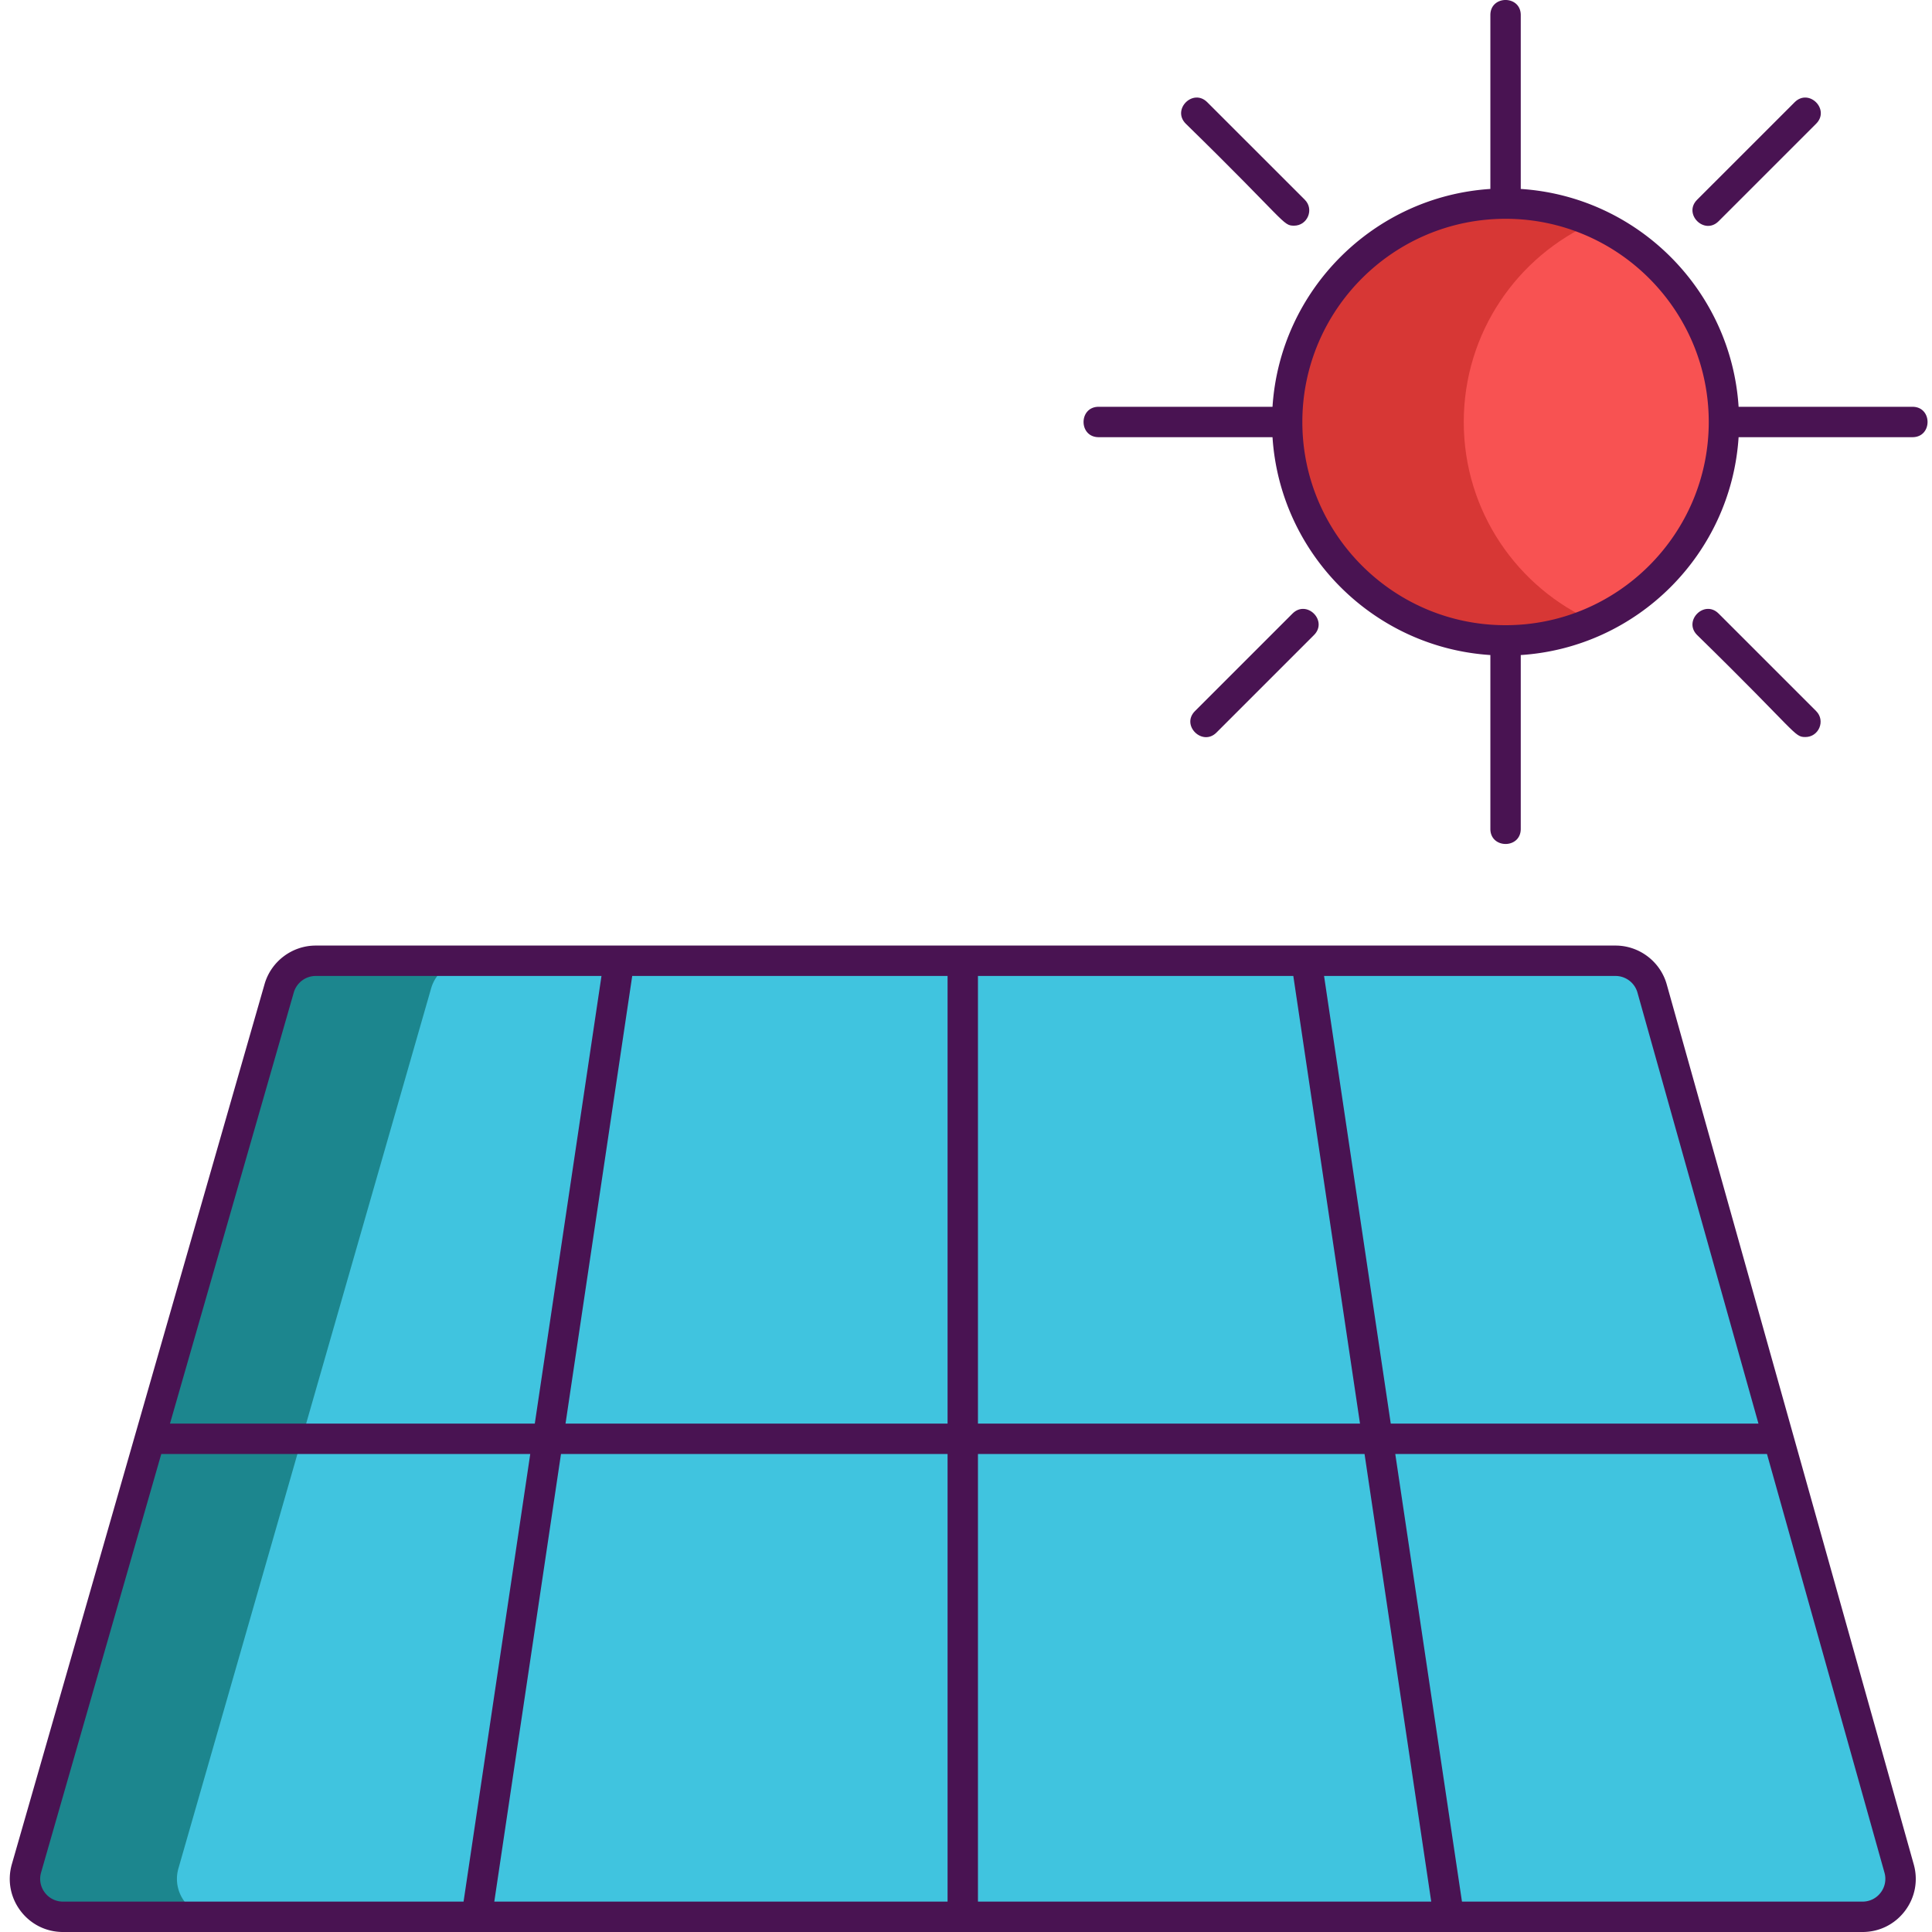
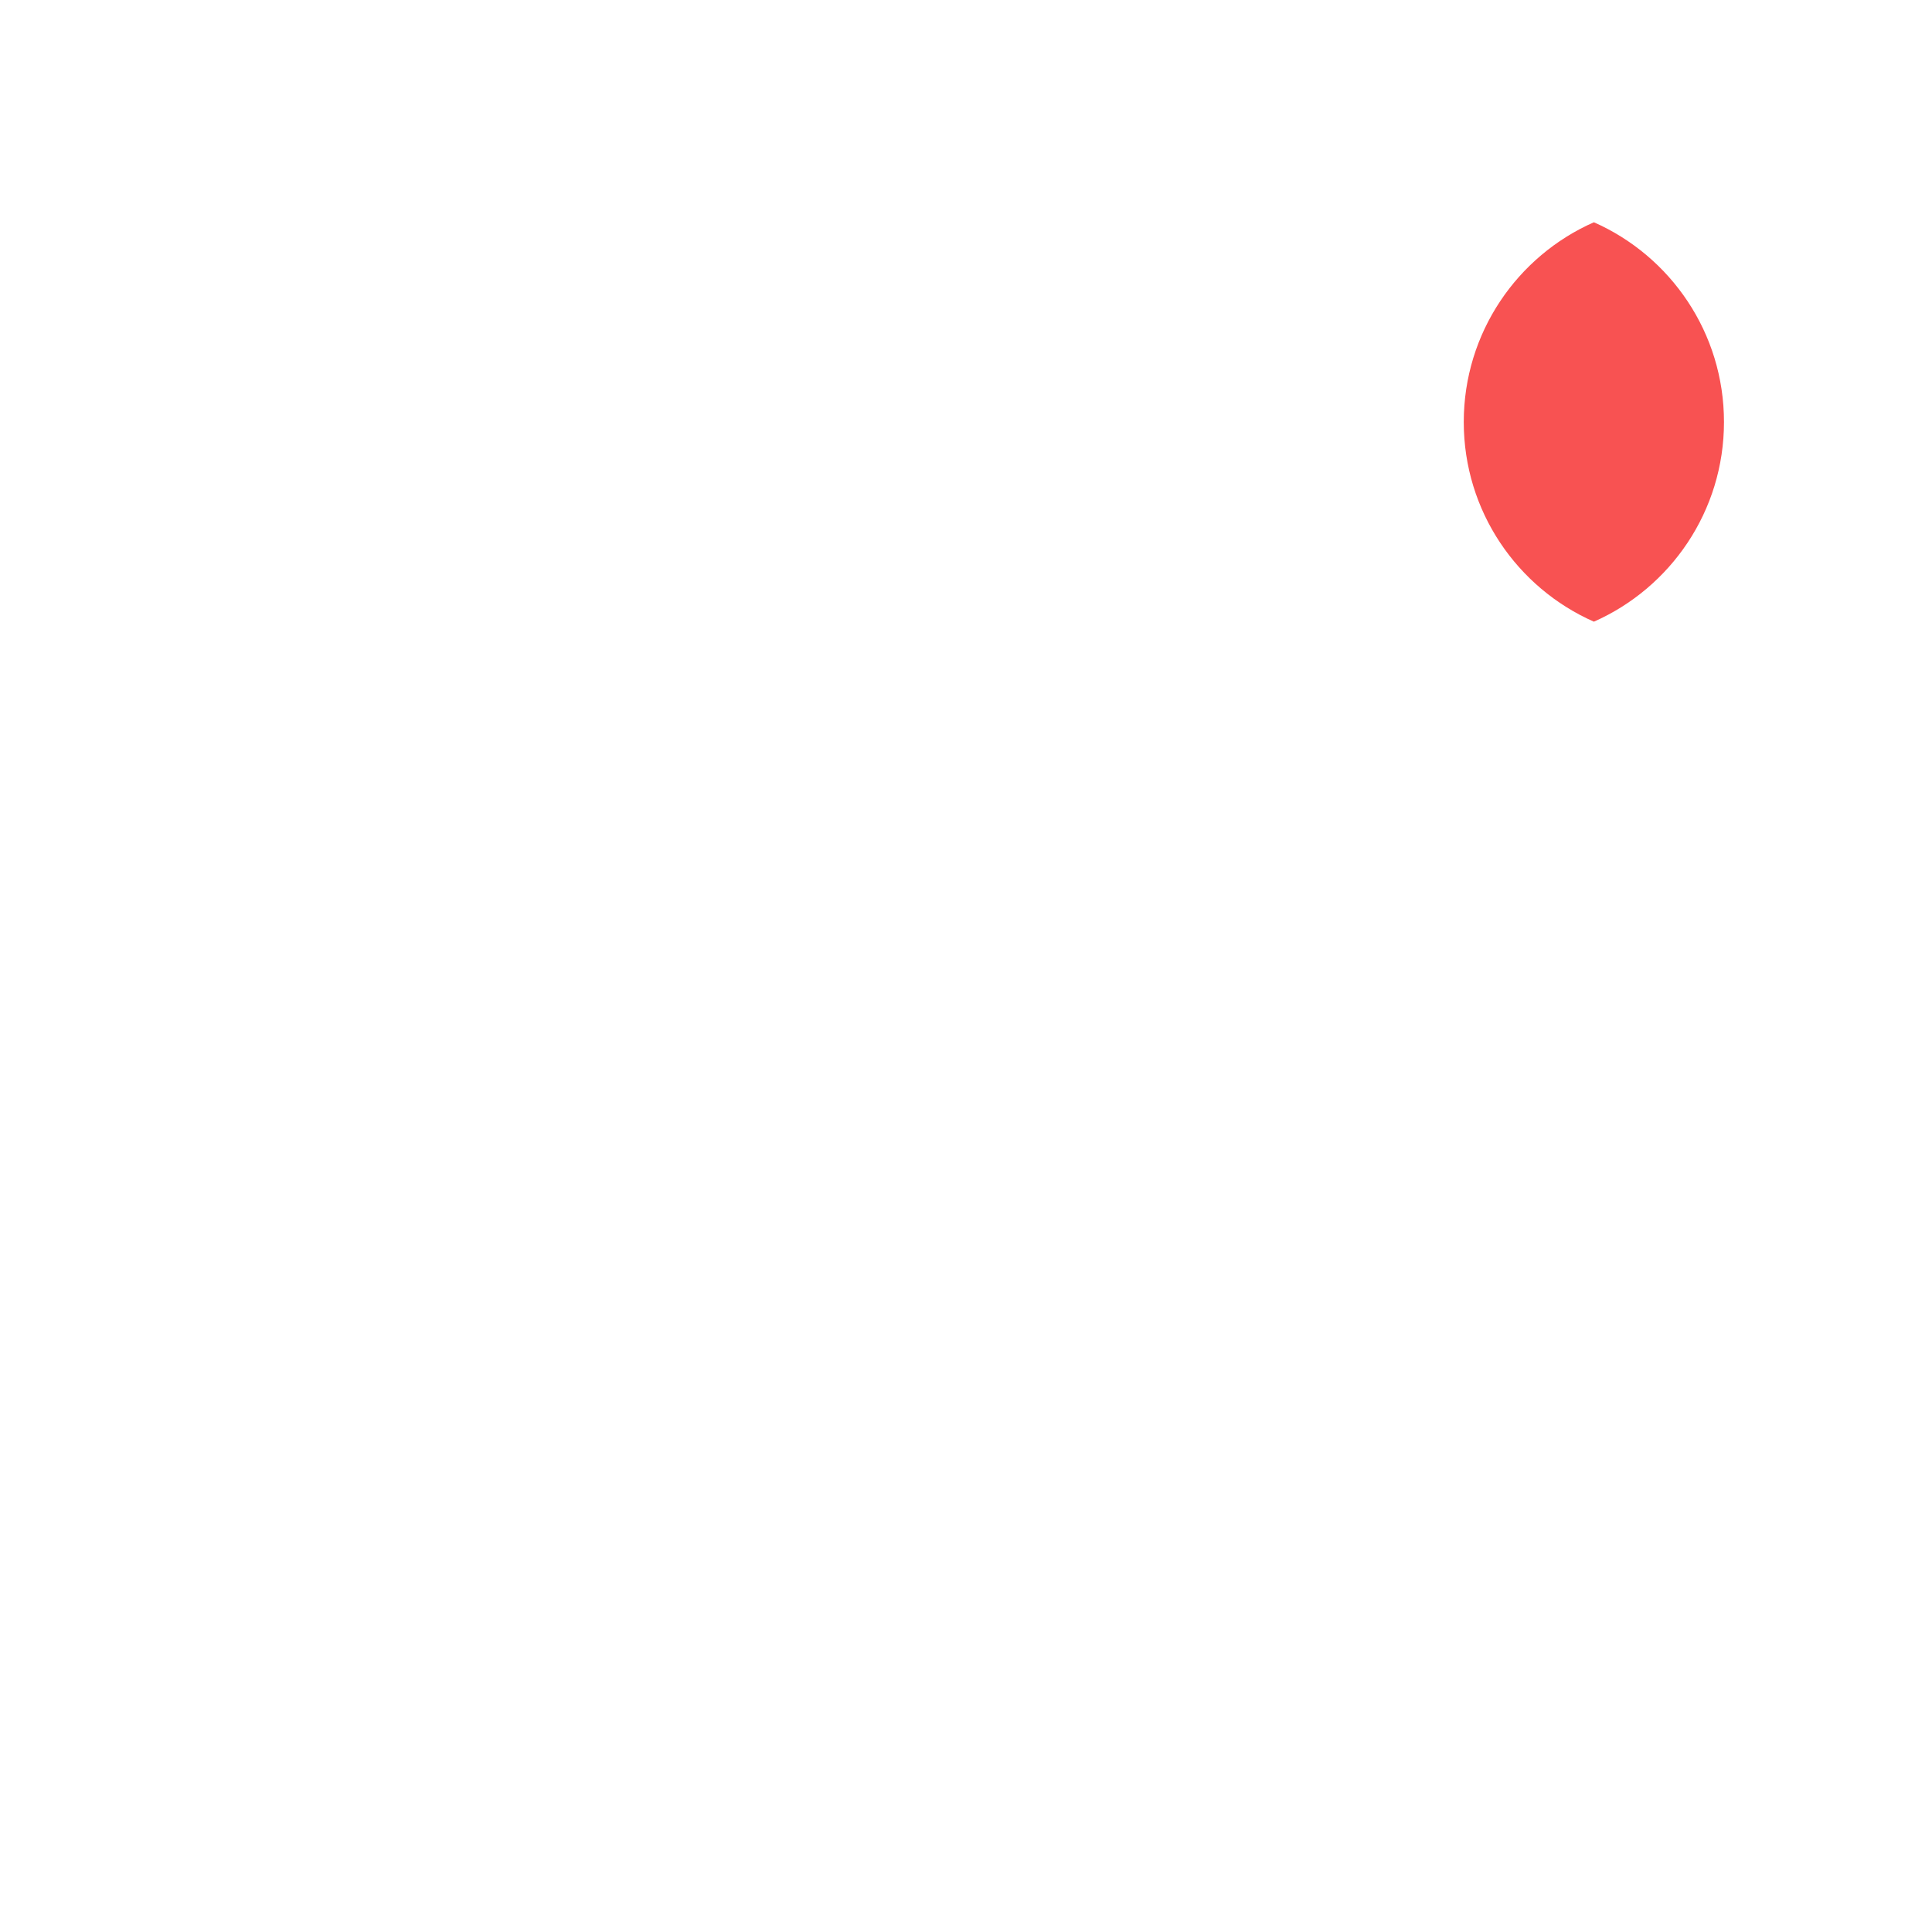
<svg xmlns="http://www.w3.org/2000/svg" height="508pt" viewBox="-2 0 508 508.569" width="508pt">
-   <path d="M488.008 504.566H14.285c-6.637 0-11.437-6.359-9.597-12.757l66.519-231.66a10.025 10.025 0 0 1 9.621-7.243h342.137a10 10 0 0 1 9.64 7.301l65.02 231.66c1.8 6.38-3 12.7-9.617 12.7zm0 0" fill="#1c868e" />
-   <path d="M488.008 504.566H54.285c-6.637 0-11.437-6.359-9.597-12.757l66.519-231.66a10.025 10.025 0 0 1 9.621-7.243h302.137a10 10 0 0 1 9.64 7.301l65.02 231.66c1.8 6.38-3 12.7-9.617 12.7zm0 0" fill="#40c4df" />
-   <path d="M451.527 111.086c0 23.46-14.062 43.64-34.242 52.562-7.097 3.16-14.976 4.918-23.258 4.918-31.742 0-57.48-25.738-57.48-57.48 0-31.758 25.738-57.5 57.48-57.5a57.07 57.07 0 0 1 23.258 4.922c20.18 8.918 34.242 29.097 34.242 52.578zm0 0" fill="#d73735" />
  <path d="M451.527 111.086c0 23.46-14.062 43.64-34.242 52.562-20.18-8.902-34.258-29.082-34.258-52.562 0-23.48 14.078-43.68 34.258-52.578 20.18 8.918 34.242 29.097 34.242 52.578zm0 0" fill="#f85252" />
  <g fill="#491352">
-     <path d="M436.457 259.121c-1.691-6.012-7.23-10.215-13.48-10.215H80.82c-6.21 0-11.742 4.168-13.457 10.133L.84 490.703c-1.227 4.266-.399 8.742 2.27 12.29 2.671 3.542 6.745 5.577 11.183 5.577h473.71c4.419 0 8.485-2.02 11.157-5.543 2.672-3.523 3.516-7.984 2.324-12.242zm-13.48-2.215a6.018 6.018 0 0 1 5.777 4.38l31.848 113.452h-96.793l-17.555-117.832zm-167.829 0h83.012l17.555 117.832H255.148zM75.051 261.25a6.033 6.033 0 0 1 5.77-4.344h75.226l-17.555 117.832H42.461zM14.293 500.57a5.96 5.96 0 0 1-4.79-2.39 5.954 5.954 0 0 1-.976-5.266l31.641-110.176h97.129L119.742 500.57zm232.855 0H127.832l17.555-117.832h101.761zm0-125.832H146.582l17.555-117.832h83.011zm8 125.832V382.738H356.91l17.555 117.832zm237.633-2.375A5.946 5.946 0 0 1 488 500.57H382.555L365 382.738h97.844l30.933 110.211a5.955 5.955 0 0 1-.996 5.246zm8.364-391.113h-45.77c-1.98-30.723-26.621-55.36-57.344-57.344V3.968c0-5.288-8-5.296-8 0v45.77c-30.722 1.985-55.363 26.621-57.347 57.344h-45.766c-5.293 0-5.297 8 0 8h45.766c1.984 30.727 26.625 55.363 57.347 57.348v45.765c0 5.29 8 5.297 8 0V172.43c30.723-1.985 55.364-26.621 57.344-57.348h45.77c5.289 0 5.293-8 0-8zM394.03 164.574c-29.496 0-53.492-23.996-53.492-53.492 0-29.492 23.996-53.488 53.492-53.488 29.492 0 53.489 23.996 53.489 53.488 0 29.496-23.997 53.492-53.489 53.492zm0 0" />
-     <path d="M450.113 58.234l25.676-25.672c3.742-3.742-1.914-9.398-5.656-5.656l-25.676 25.672c-3.746 3.742 1.914 9.399 5.656 5.656zM317.93 192.84l25.675-25.676c3.743-3.742-1.914-9.398-5.656-5.656l-25.676 25.676c-3.753 3.75 1.965 9.347 5.657 5.656zm20.425-133.434c3.528 0 5.356-4.3 2.829-6.828l-25.676-25.672c-3.746-3.746-9.395 1.918-5.656 5.657 26.586 25.968 25.48 26.843 28.503 26.843zM472.96 194.012c3.532 0 5.356-4.301 2.83-6.828l-25.677-25.676c-3.746-3.746-9.398 1.922-5.656 5.656 26.582 25.973 25.48 26.848 28.504 26.848zm0 0" />
-   </g>
+     </g>
</svg>